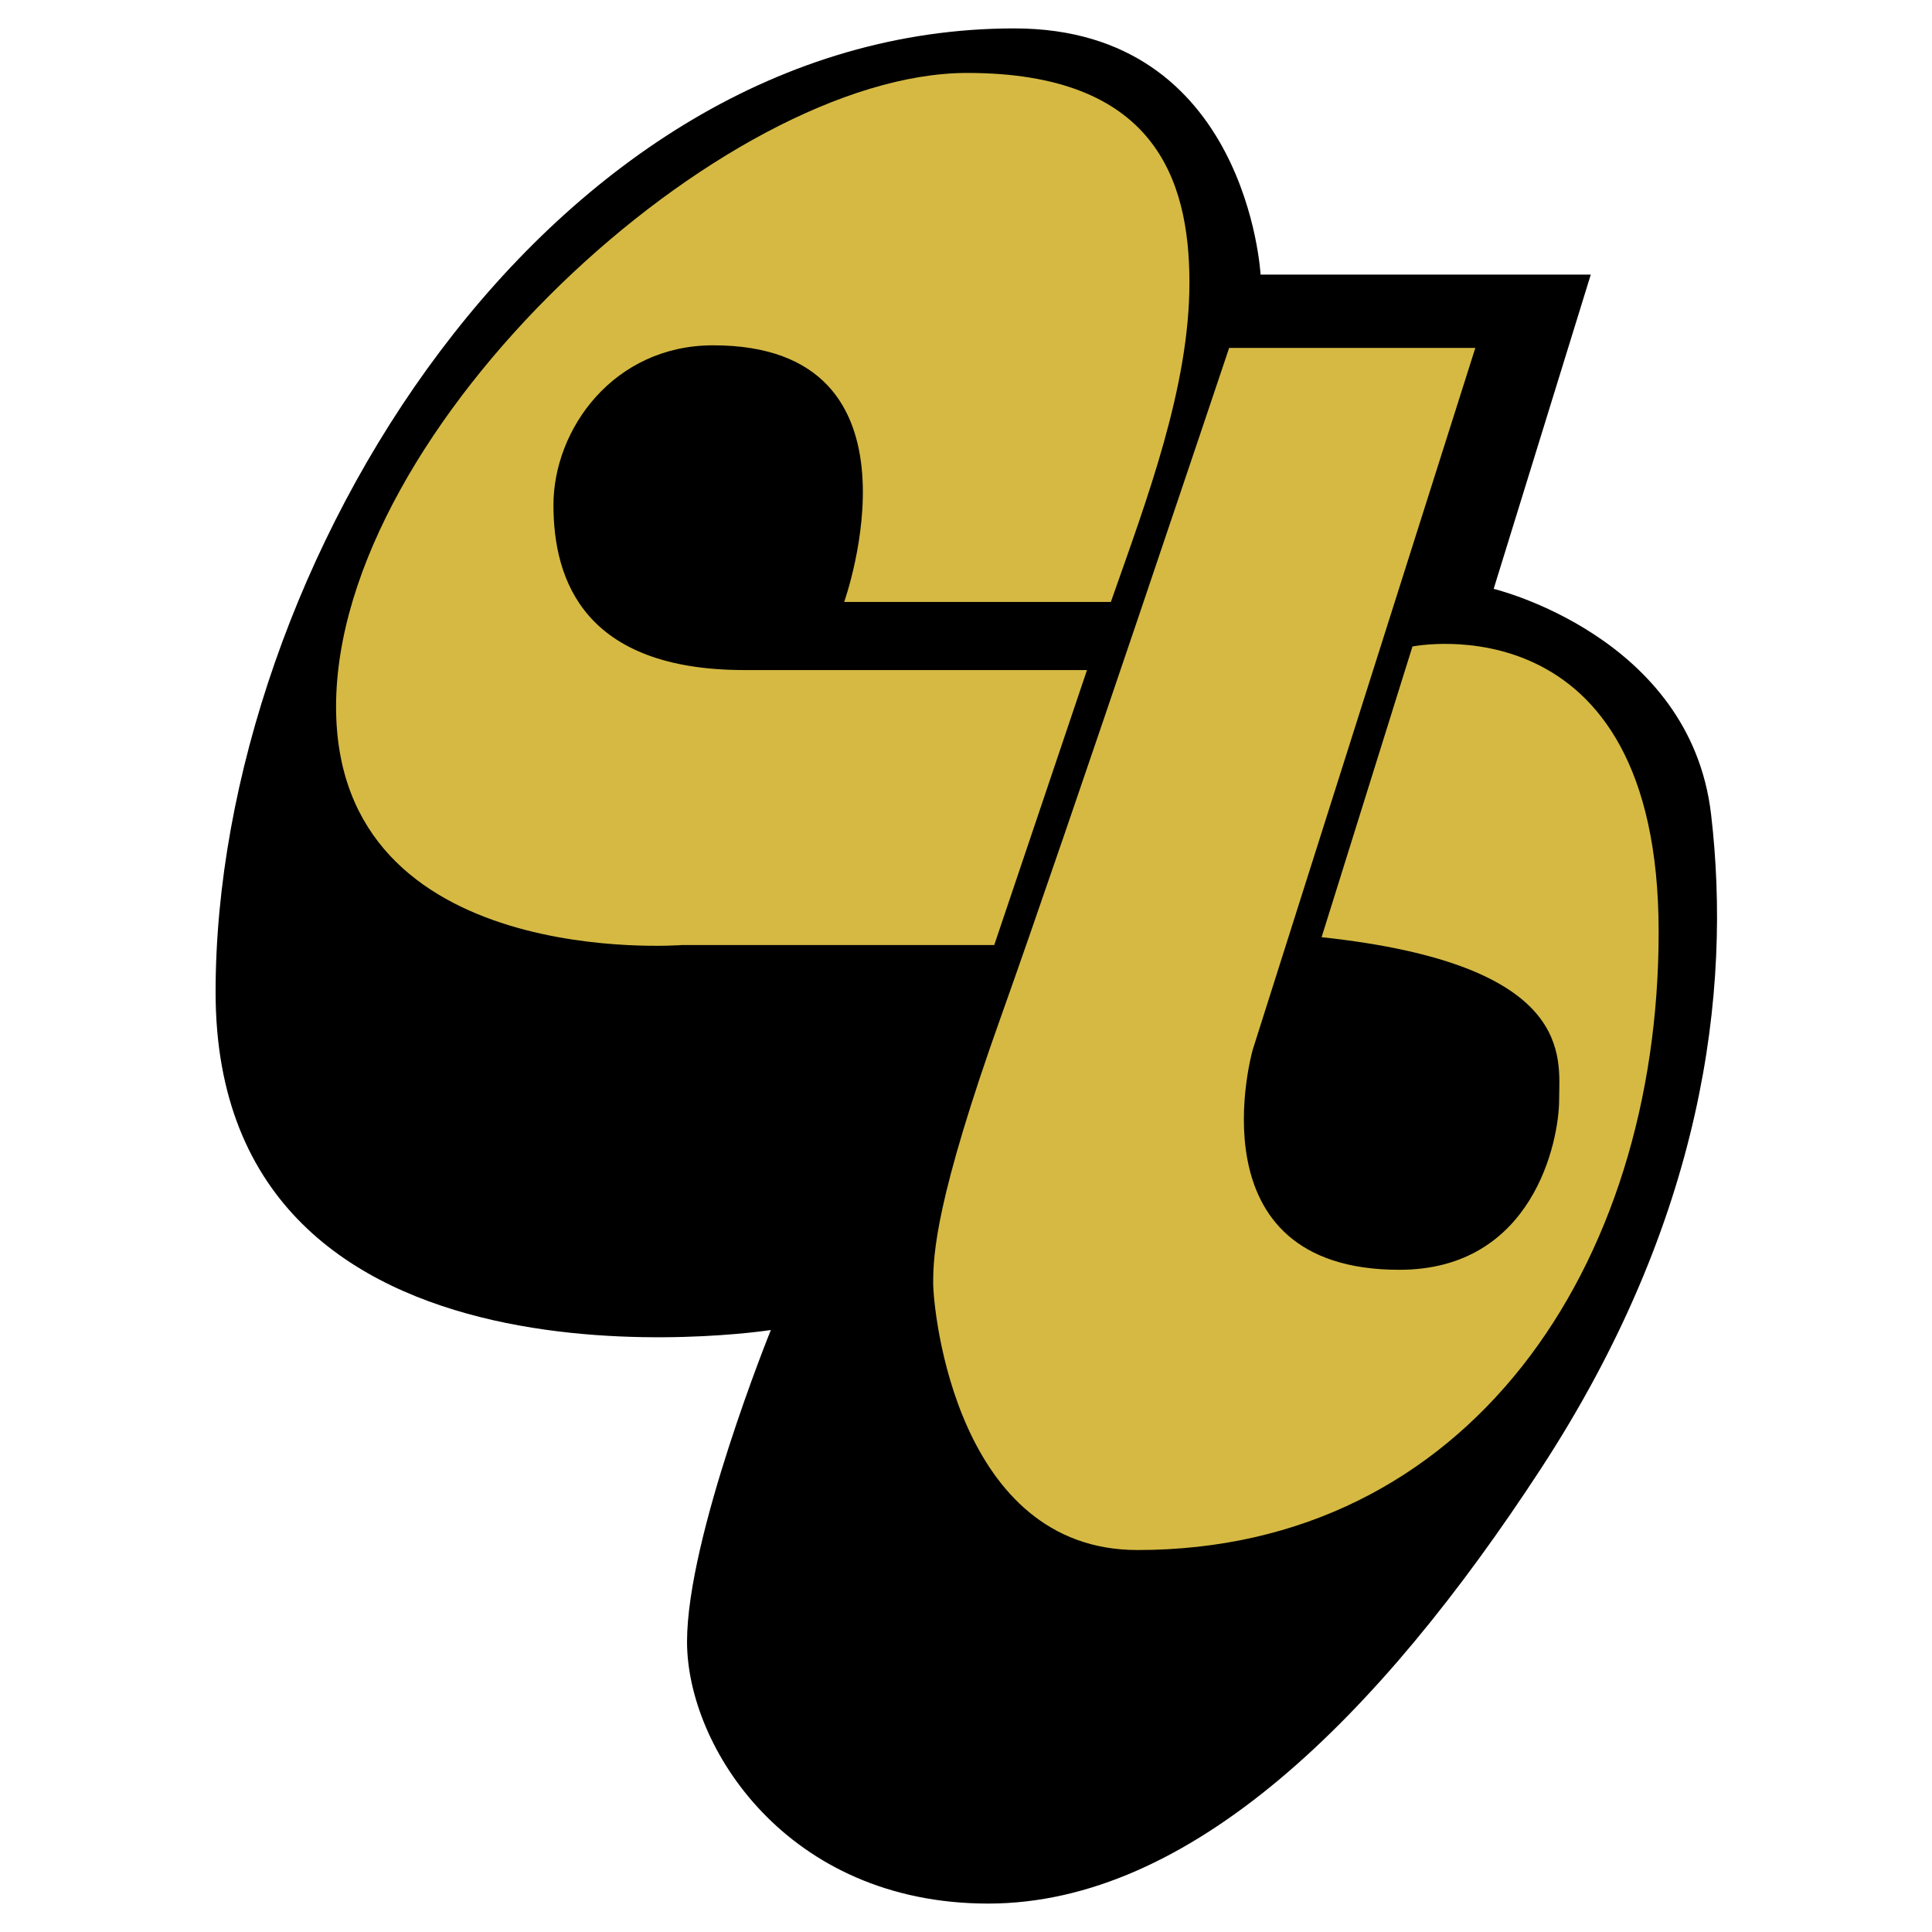
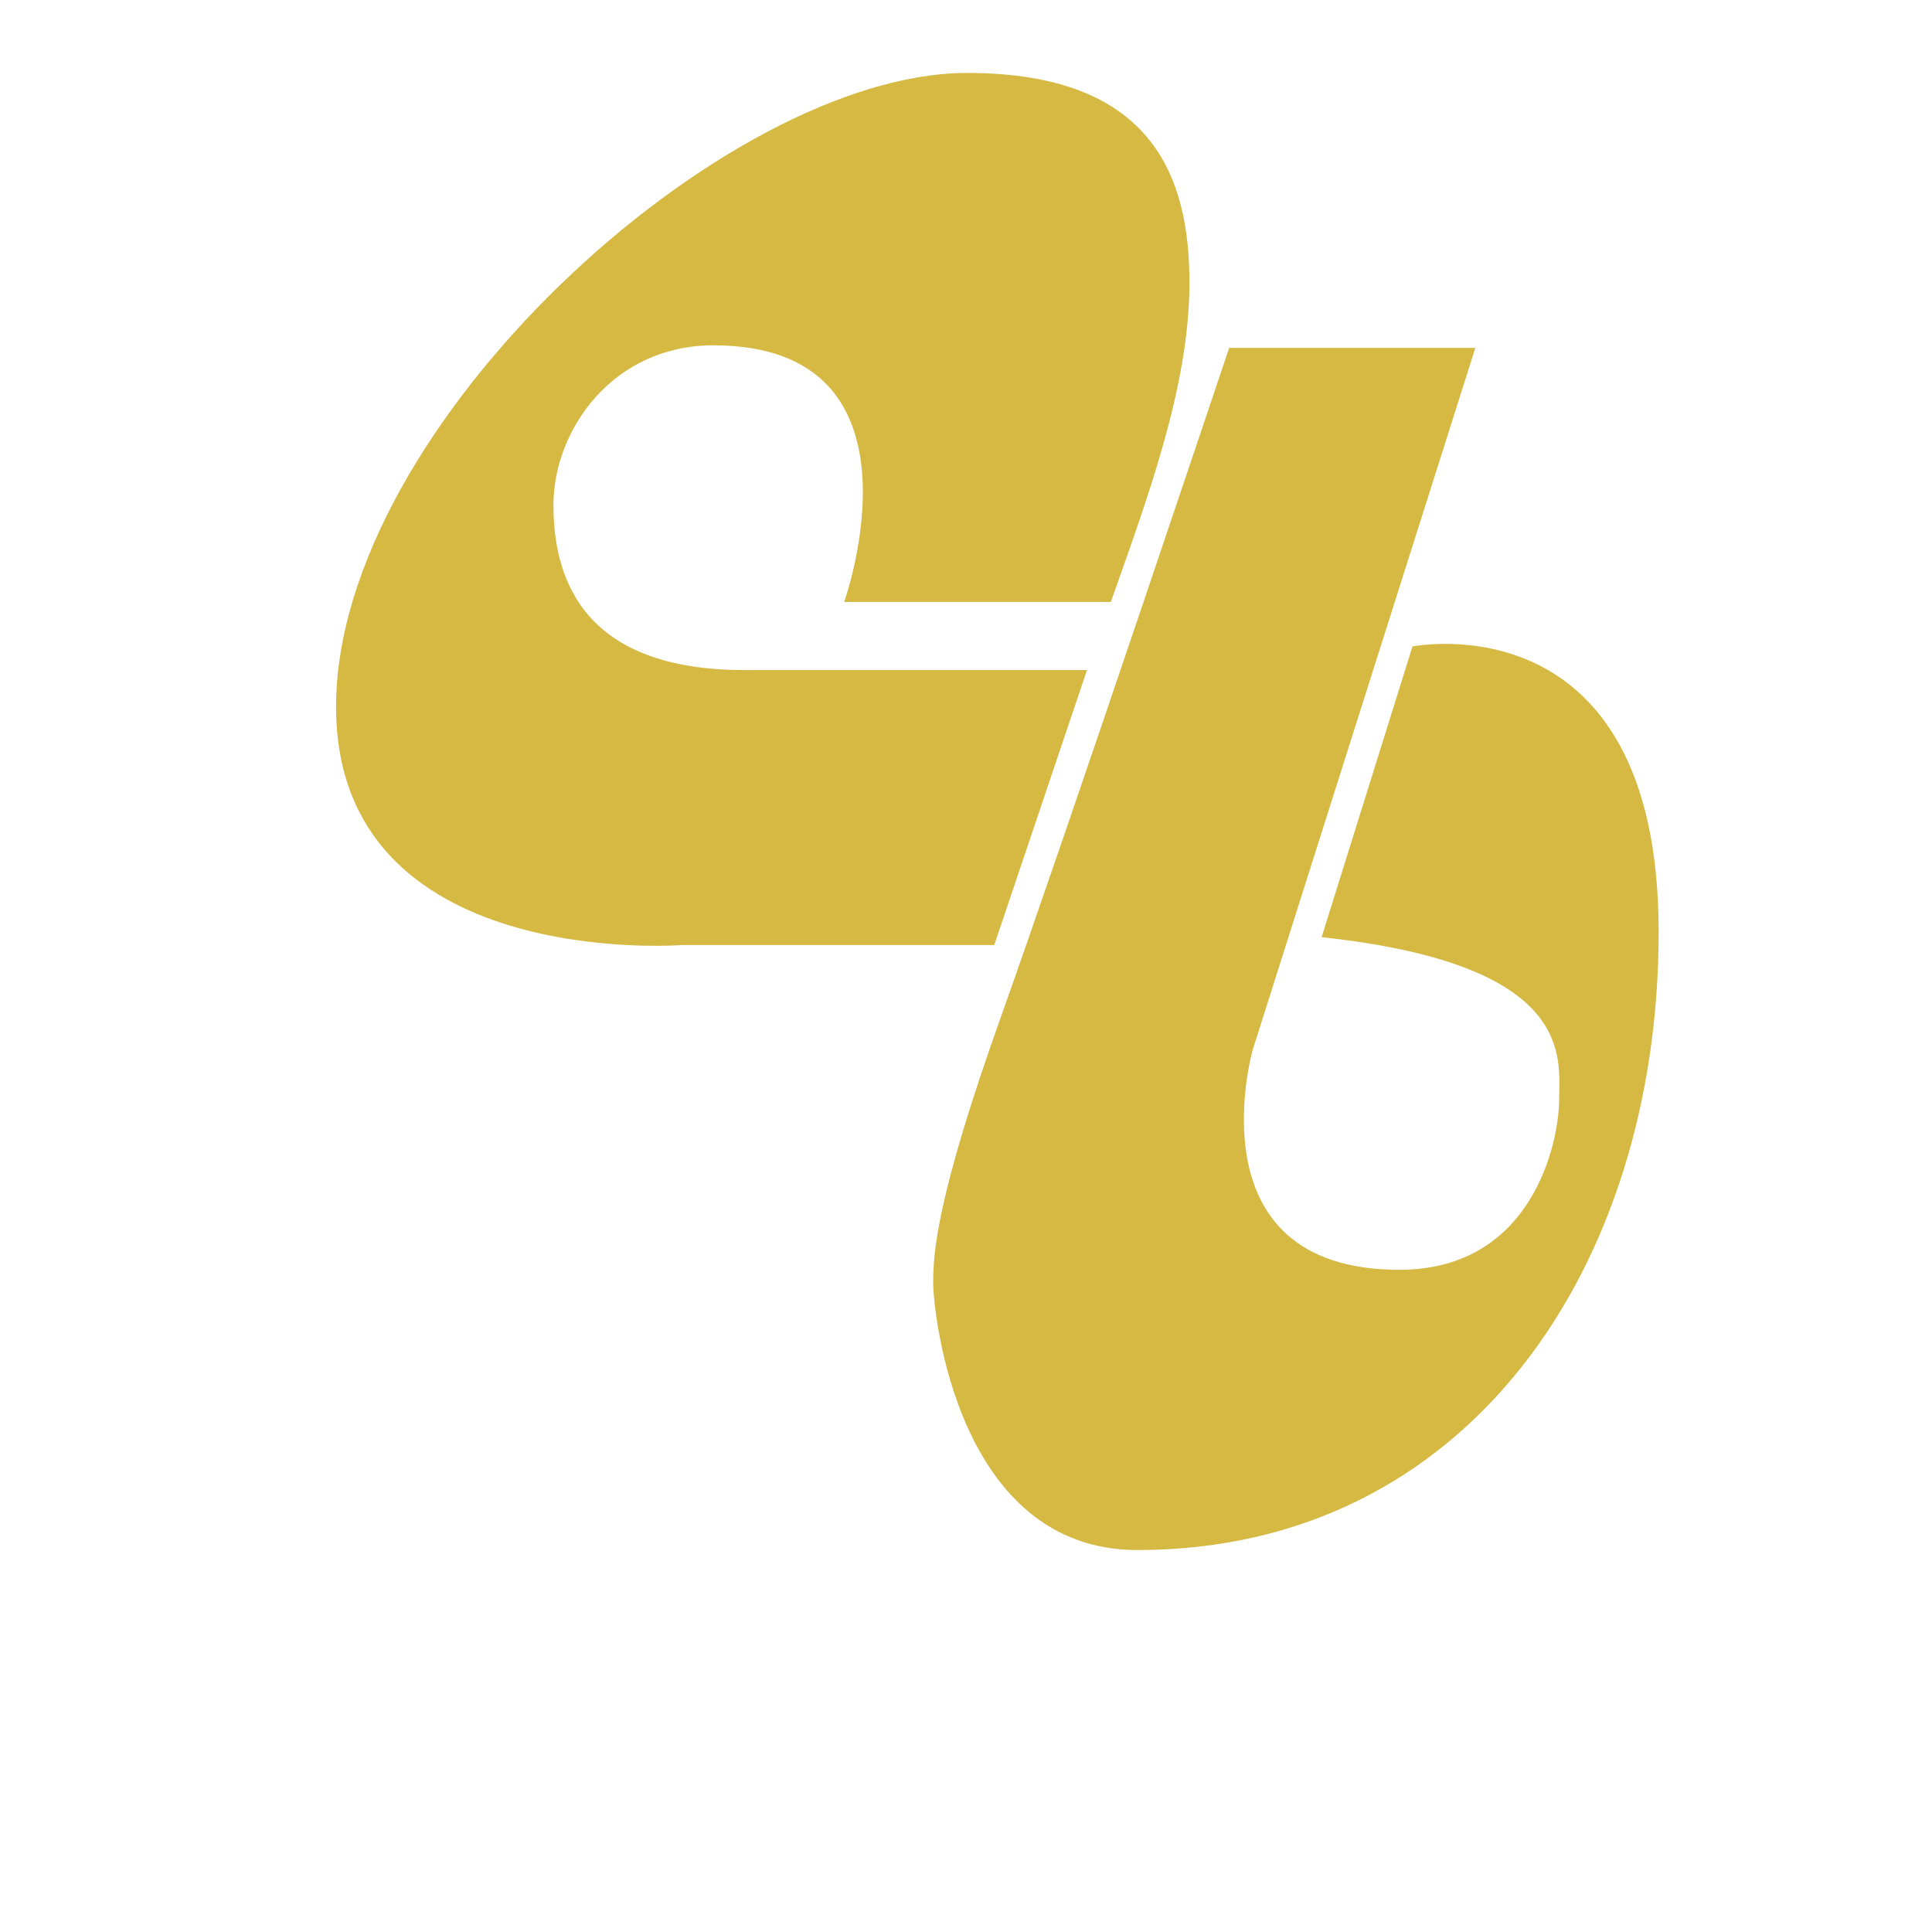
<svg xmlns="http://www.w3.org/2000/svg" version="1.0" id="Layer_1" x="0px" y="0px" width="192.756px" height="192.756px" viewBox="0 0 192.756 192.756" enable-background="new 0 0 192.756 192.756" xml:space="preserve">
  <g>
    <polygon fill-rule="evenodd" clip-rule="evenodd" fill="#FFFFFF" points="0,0 192.756,0 192.756,192.756 0,192.756 0,0  " />
-     <path fill-rule="evenodd" clip-rule="evenodd" d="M125.768,27.396h32.945l-9.689,31.355l0,0c0,0,19.597,4.704,21.688,22.471   c2.09,17.768-0.784,40.501-16.984,65.323c-16.2,24.824-35.014,43.375-55.134,43.375c-20.12,0-30.049-15.678-30.049-26.129   c0-10.452,8.362-31.094,8.362-31.094S21.51,141.32,21.51,98.99c0-42.329,33.185-96.156,79.696-96.156   C124.461,2.834,125.768,27.396,125.768,27.396L125.768,27.396L125.768,27.396L125.768,27.396z" />
    <path fill-rule="evenodd" clip-rule="evenodd" fill="#D5B943" d="M99.195,94.288H68.021l0,0c0,0-34.491,2.669-34.491-23.778   c0-27.958,38.672-63.233,62.973-63.233c18.552,0,22.167,10.452,22.167,20.904s-4.231,21.599-7.839,31.878l0,0H84.222l0,0   c0,0,9.146-25.607-13.065-25.607c-9.929,0-15.939,8.361-15.939,15.939s3.136,16.461,19.075,16.461c15.939,0,34.157,0,34.157,0l0,0   L99.195,94.288L99.195,94.288L99.195,94.288z" />
    <path fill-rule="evenodd" clip-rule="evenodd" fill="#D5B943" d="M122.632,34.712h24.562l-22.211,70.027l0,0   c0,0-6.271,21.949,14.633,21.949c13.326,0,15.939-12.804,15.939-16.984s1.706-13.473-23.698-16.2l0,0l9.065-29.004l0,0   c0,0,24.562-4.964,24.562,28.481c0,33.446-19.075,61.666-51.999,61.666c-18.029,0-20.381-23.777-20.381-26.652   c0-2.874,0.262-8.361,6.794-26.651C106.432,83.052,122.632,34.712,122.632,34.712L122.632,34.712L122.632,34.712L122.632,34.712z" />
  </g>
</svg>